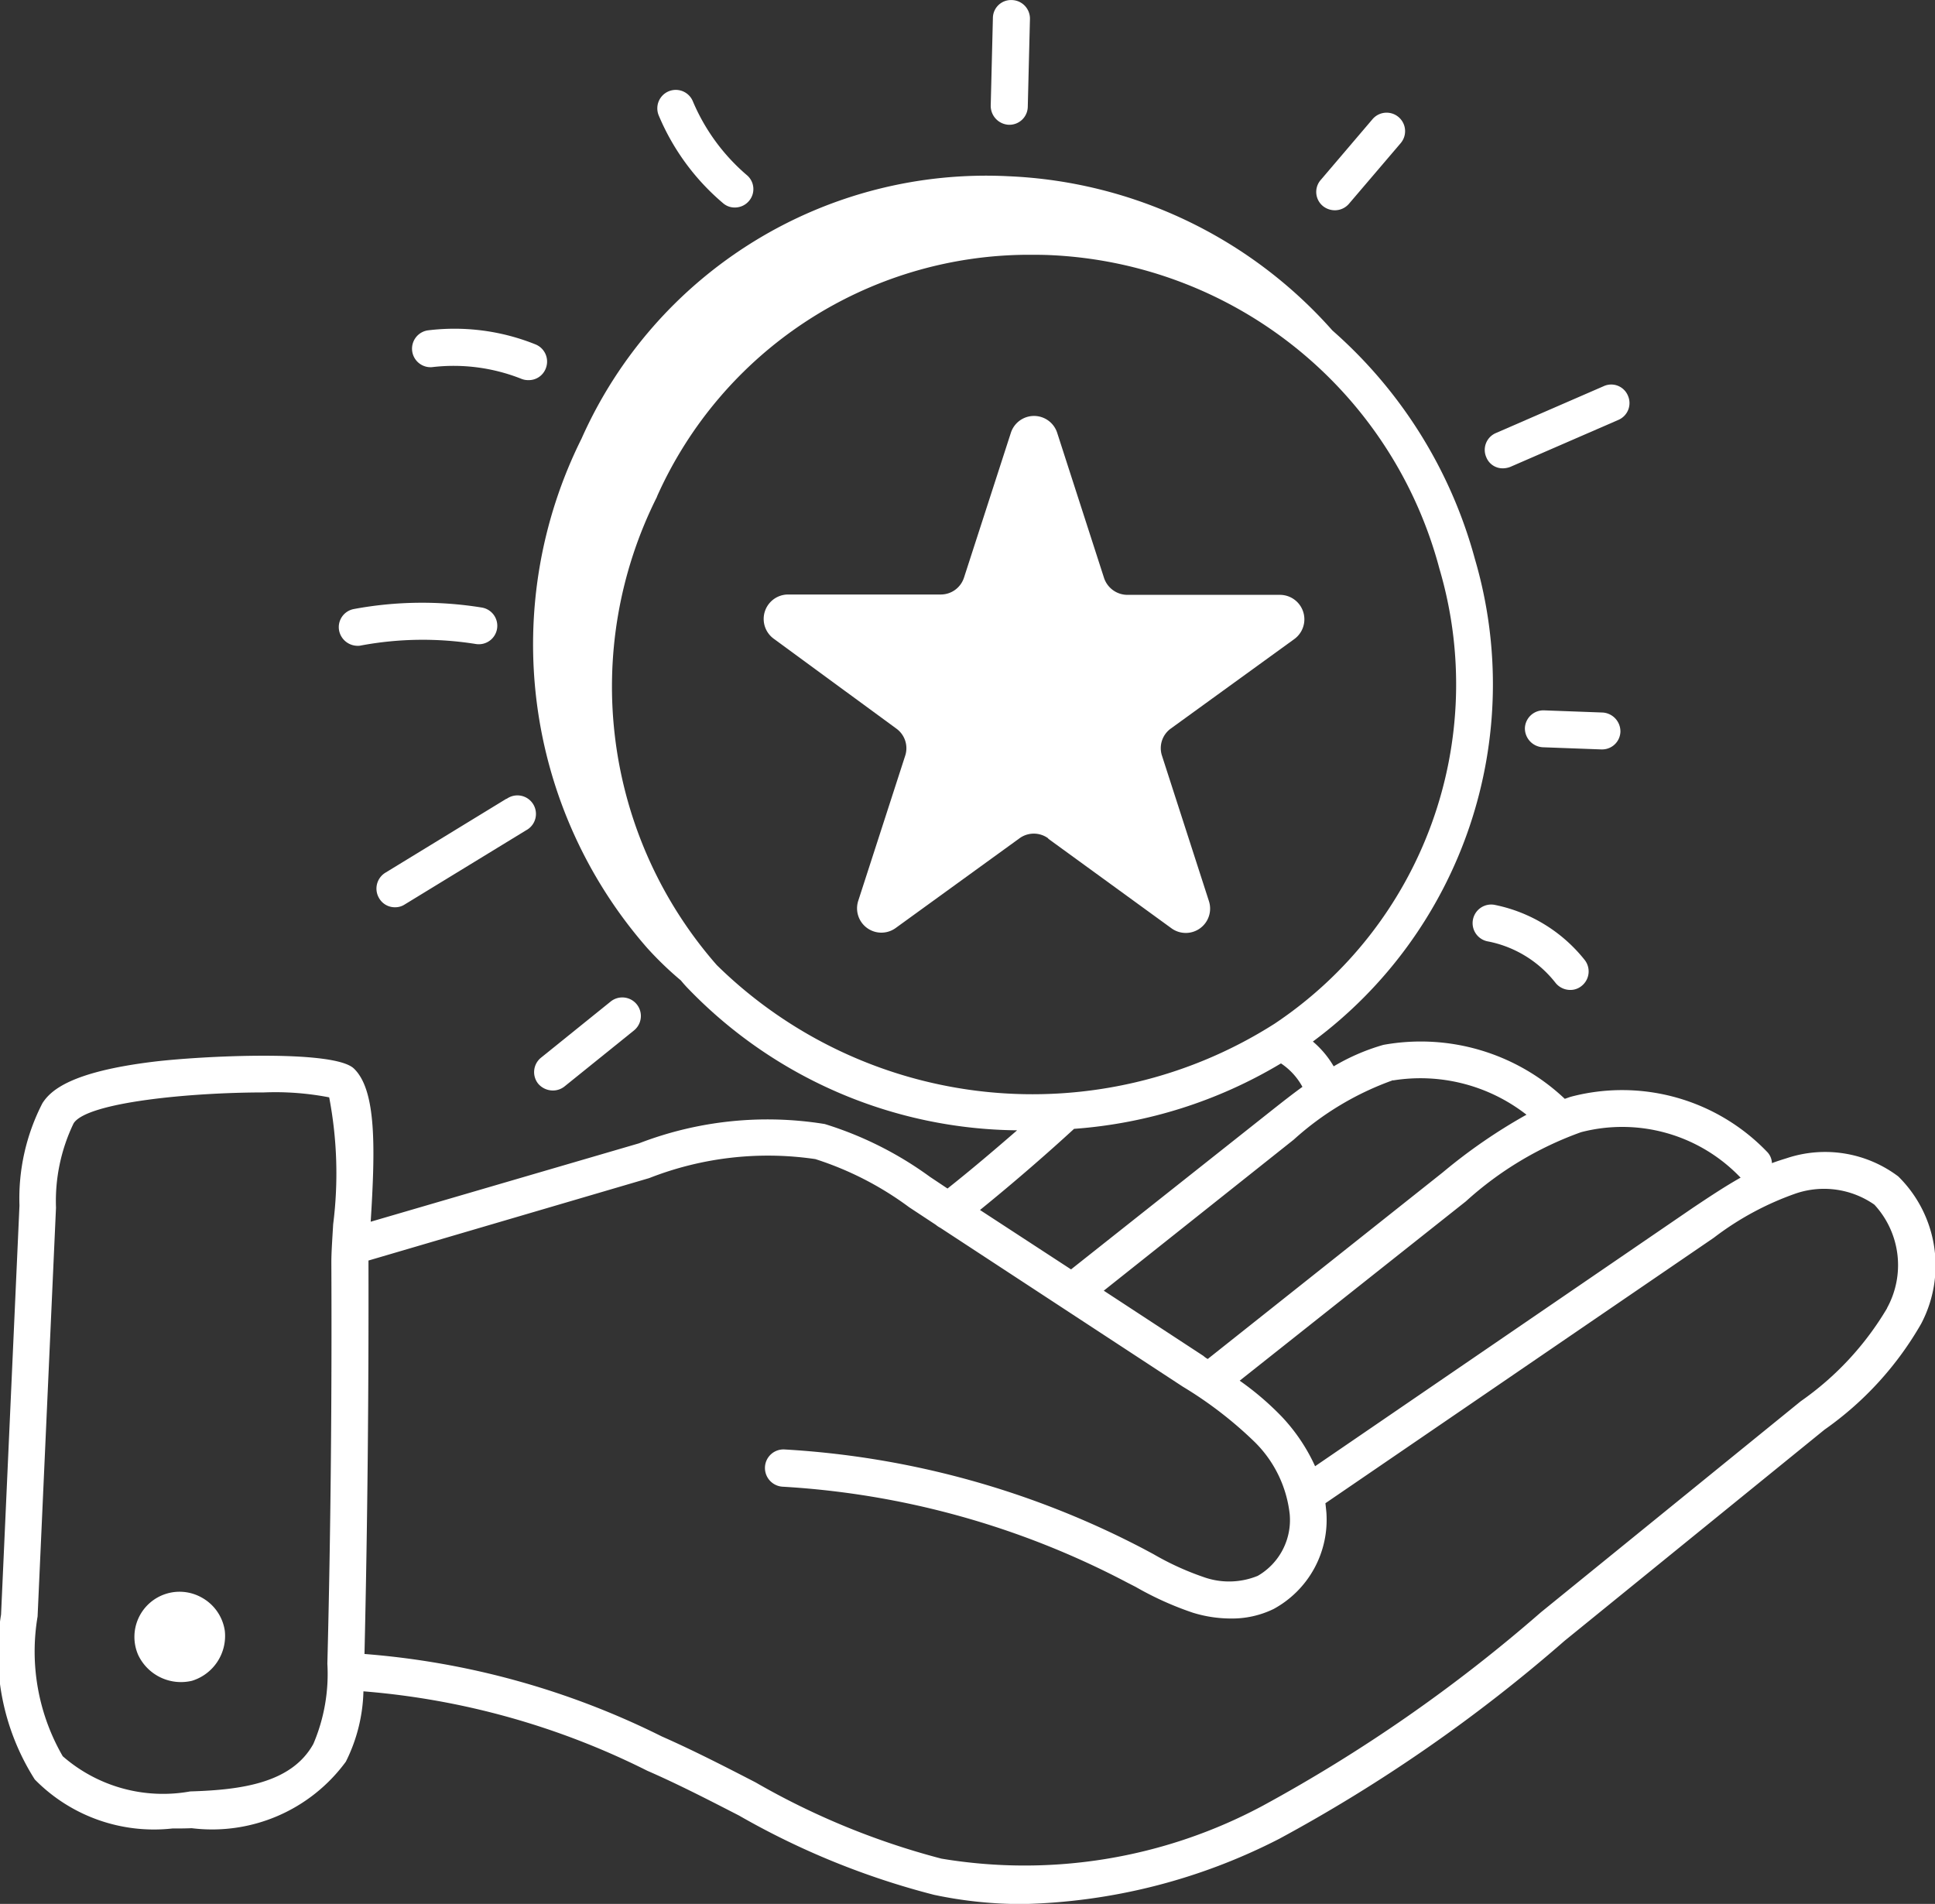
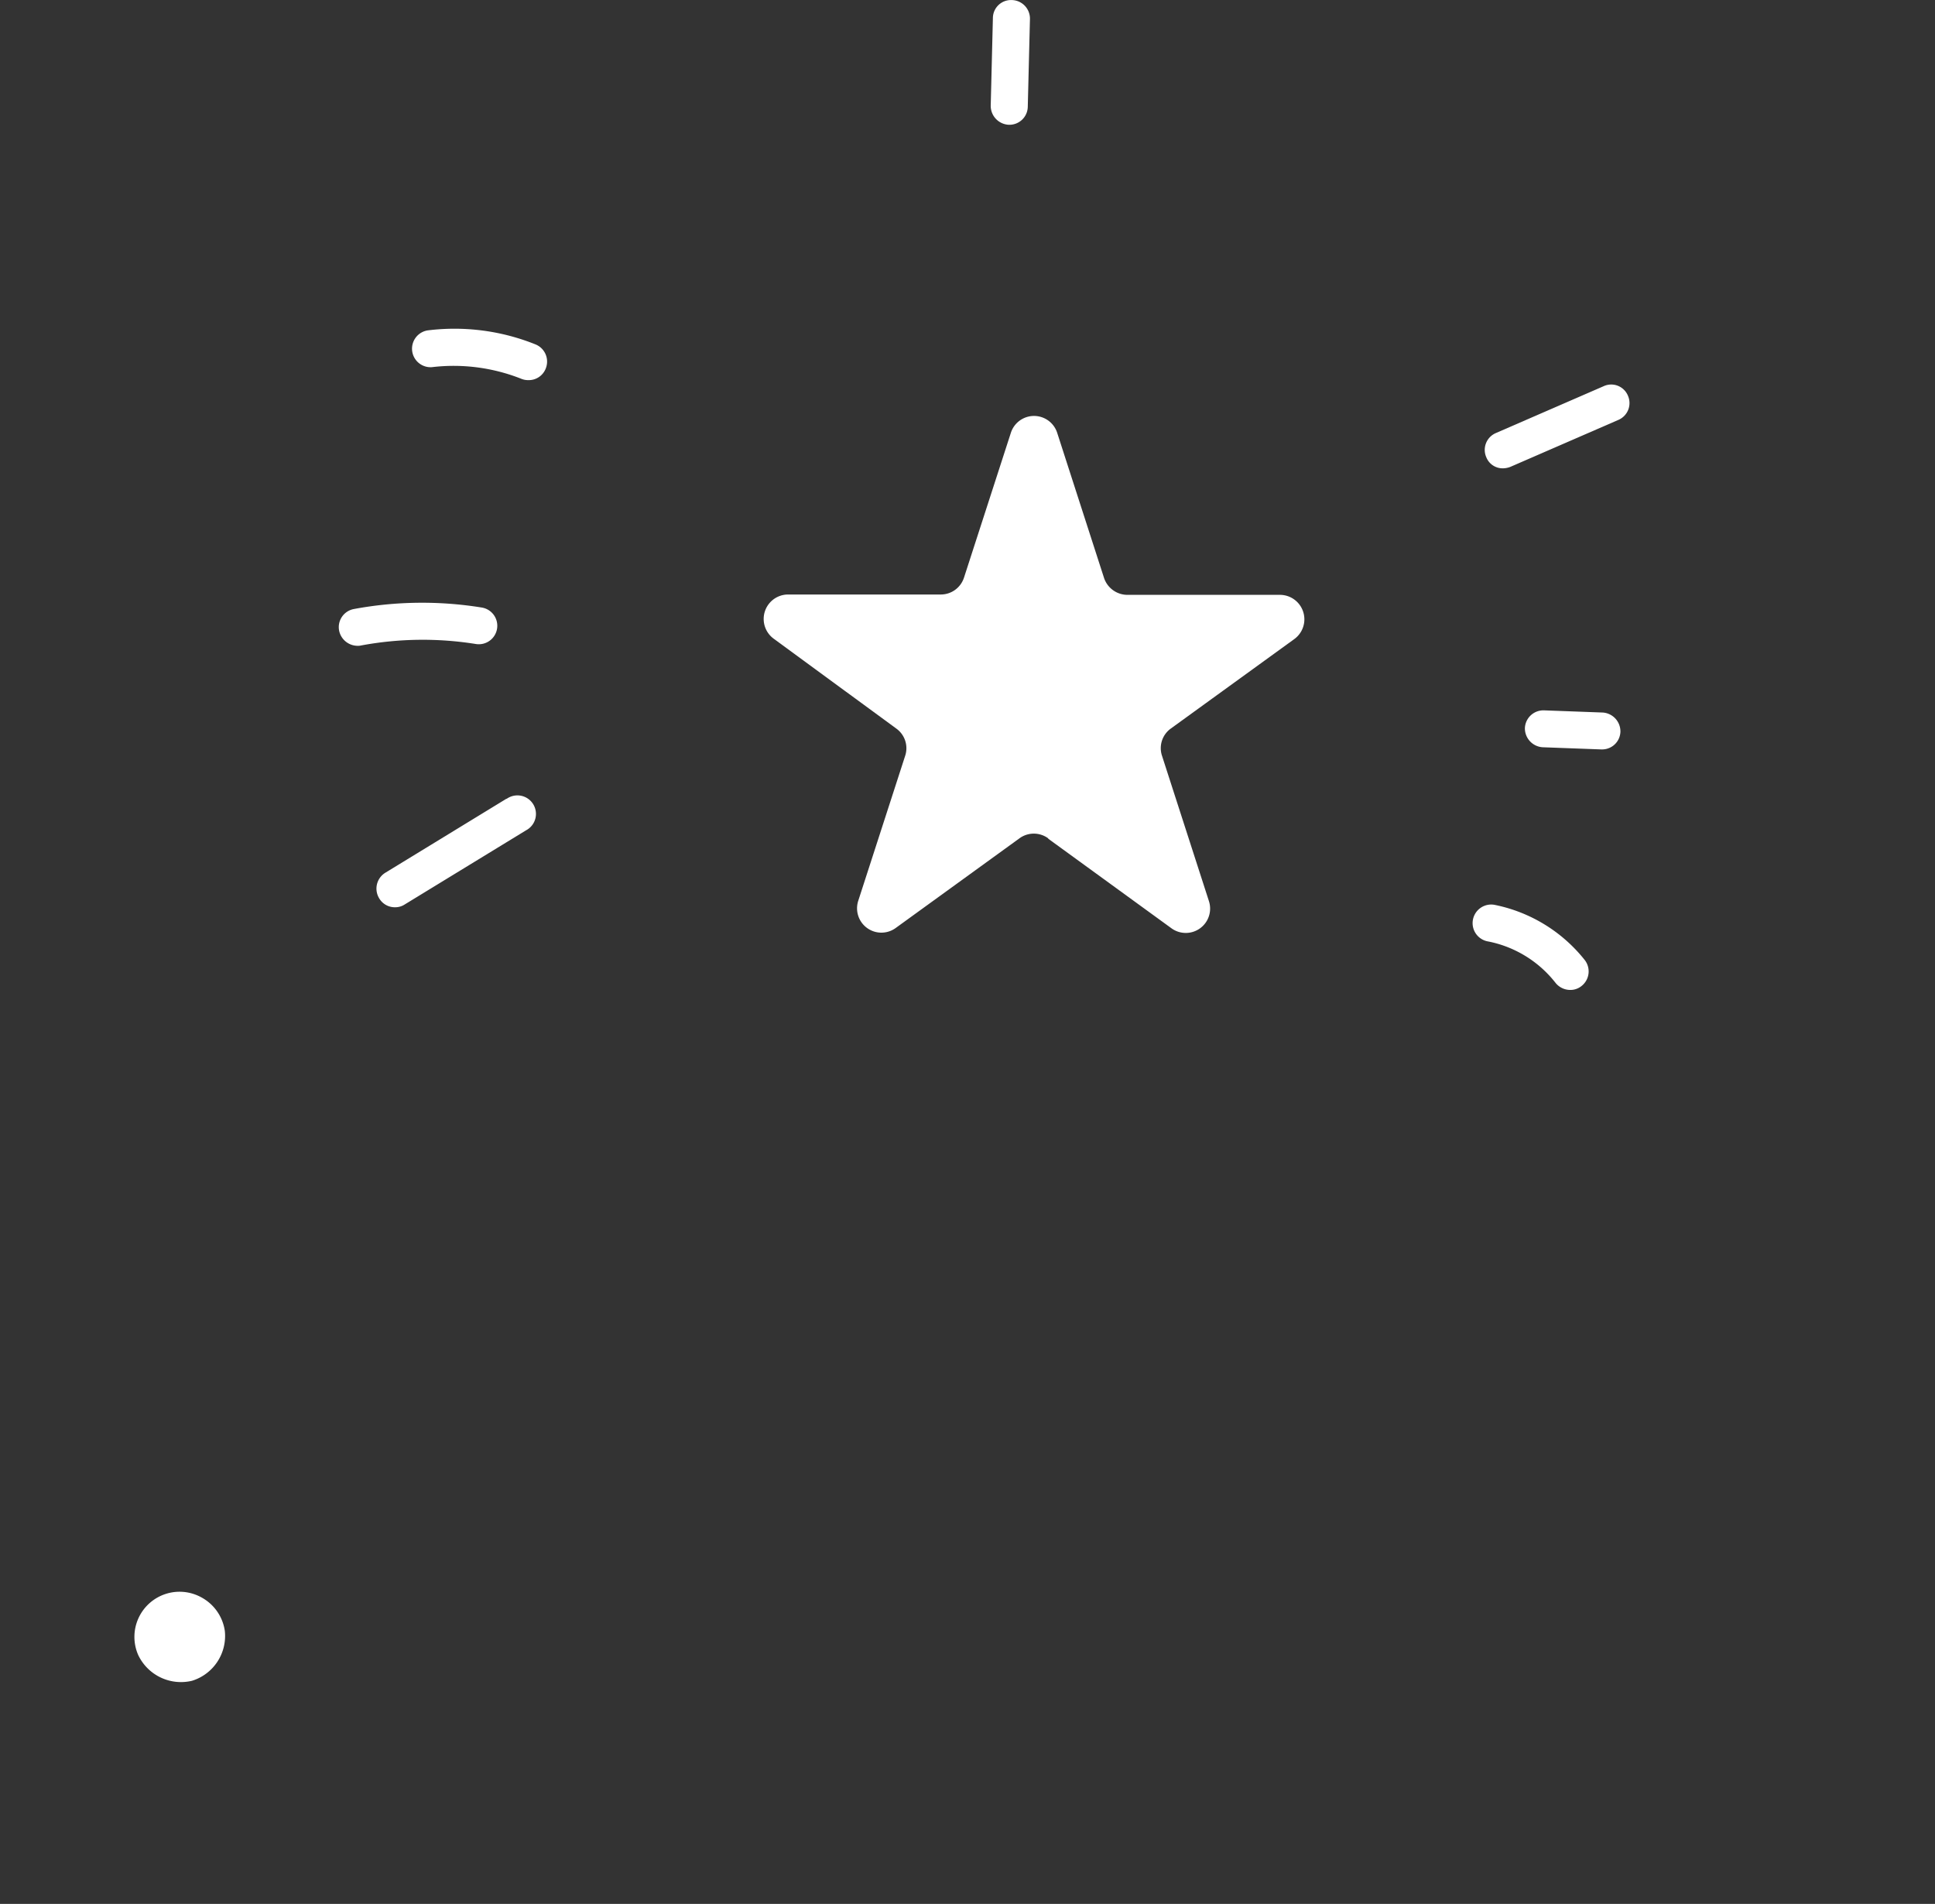
<svg xmlns="http://www.w3.org/2000/svg" width="33" height="32.47" viewBox="0 0 33 32.47">
  <rect x="0" y="0" width="33" height="32.47" fill="#333333" stroke="none" />
  <g id="benefits_16827561" transform="translate(-1.436 -1.929)">
-     <path id="Path_451" data-name="Path 451" d="M33.814,24.731a2.072,2.072,0,0,0-1.908-.314c-.084.026-.167.052-.251.084a.289.289,0,0,0-.078-.188,3.428,3.428,0,0,0-3.345-.946c-.037.01-.073.026-.11.037a3.574,3.574,0,0,0-3.094-.92,3.606,3.606,0,0,0-.847.366,1.631,1.631,0,0,0-.355-.423A7.581,7.581,0,0,0,26.59,14.2a7.952,7.952,0,0,0-2.431-3.9A7.817,7.817,0,0,0,18.64,7.67a7.549,7.549,0,0,0-7.286,4.474,7.862,7.862,0,0,0,1.119,8.687,5.758,5.758,0,0,0,.575.554,2.155,2.155,0,0,0,.146.162,7.892,7.892,0,0,0,5.588,2.394c-.355.308-.758.653-1.187.993l-.3-.2a6.085,6.085,0,0,0-1.793-.9,6.092,6.092,0,0,0-3.168.329L7.758,25.5c.078-1.254.1-2.242-.287-2.613-.345-.329-2.619-.214-3.424-.115-1.4.172-1.746.486-1.887.706a3.542,3.542,0,0,0-.392,1.746L1.454,32.2a4.024,4.024,0,0,0,.575,2.812,2.847,2.847,0,0,0,2.347.836c.11,0,.22,0,.329-.005a2.827,2.827,0,0,0,2.629-1.134,2.822,2.822,0,0,0,.3-1.2,13.127,13.127,0,0,1,4.84,1.354c.528.23,1.051.5,1.563.763a13.339,13.339,0,0,0,3.33,1.354,7.2,7.2,0,0,0,1.511.157,10.062,10.062,0,0,0,4.375-1.113,26.656,26.656,0,0,0,4.866-3.377l4.432-3.6A5.613,5.613,0,0,0,34.2,27.24a2.131,2.131,0,0,0-.387-2.509Zm-2.7.01c.005.005.005.005.01.005-.287.162-.559.345-.81.512l-6.45,4.412a3.094,3.094,0,0,0-.57-.847,4.928,4.928,0,0,0-.716-.612l3.857-3.058A5.858,5.858,0,0,1,28.4,23.973a2.787,2.787,0,0,1,2.713.768ZM25.195,23.09a2.939,2.939,0,0,1,2.274.585,9.283,9.283,0,0,0-1.427.983l-4.009,3.183a.371.371,0,0,1-.073-.052l-1.7-1.113L23.5,24.1a5.043,5.043,0,0,1,1.694-1.014ZM12.64,13.133a6.956,6.956,0,0,1,6.325-4.124c.12,0,.24,0,.361.005a7.2,7.2,0,0,1,6.659,5.352,6.958,6.958,0,0,1-2.812,7.757,7.684,7.684,0,0,1-9.513-1,7.205,7.205,0,0,1-1.019-7.987Zm7.114,10.783A7.981,7.981,0,0,0,23.282,22.8a1.125,1.125,0,0,1,.366.4c-.188.136-.366.277-.538.413l-3.408,2.7L18.149,25.3c.617-.5,1.187-1,1.6-1.38ZM6.78,34.406c-.371.669-1.228.784-2.1.81a2.6,2.6,0,0,1-2.174-.6,3.57,3.57,0,0,1-.429-2.383l.314-6.973a3.05,3.05,0,0,1,.3-1.437c.225-.361,2-.528,3.246-.528a4.813,4.813,0,0,1,1.113.084,6.9,6.9,0,0,1,.068,2.164c-.016.267-.031.491-.031.643.01,2.274-.01,4.579-.068,6.852A3.038,3.038,0,0,1,6.78,34.406Zm26.84-7.433a5.1,5.1,0,0,1-1.474,1.589l-4.432,3.6a26.4,26.4,0,0,1-4.746,3.3,8.6,8.6,0,0,1-5.478.9,12.847,12.847,0,0,1-3.168-1.3c-.517-.267-1.056-.544-1.6-.784a13.738,13.738,0,0,0-5.07-1.406c.052-2.227.073-4.479.068-6.7v-.01l4.788-1.406a5.541,5.541,0,0,1,2.833-.324,5.492,5.492,0,0,1,1.6.821l.455.3a.41.41,0,0,0,.078.052l4.134,2.708a6.789,6.789,0,0,1,1.223.941,2.045,2.045,0,0,1,.6,1.234,1.1,1.1,0,0,1-.544,1.051,1.291,1.291,0,0,1-.925.021,4.8,4.8,0,0,1-.857-.392l-.157-.084a15.056,15.056,0,0,0-6.131-1.7.316.316,0,0,0-.335.3.32.32,0,0,0,.3.335,14.4,14.4,0,0,1,5.87,1.631l.152.078a5.462,5.462,0,0,0,.972.439,2.2,2.2,0,0,0,.648.1,1.617,1.617,0,0,0,.732-.162,1.731,1.731,0,0,0,.9-1.652c-.005-.052-.01-.1-.016-.152l6.623-4.527a5.036,5.036,0,0,1,1.406-.758,1.5,1.5,0,0,1,1.333.193,1.519,1.519,0,0,1,.214,1.767Z" transform="translate(0 -2.735)" fill="#fff" />
    <path id="Path_452" data-name="Path 452" d="M31.188,22.709l2.106,1.531a.415.415,0,0,0,.638-.465l-.8-2.478a.412.412,0,0,1,.152-.465l2.106-1.526a.417.417,0,0,0-.246-.753h-2.6a.421.421,0,0,1-.4-.287l-.8-2.478a.415.415,0,0,0-.789,0l-.8,2.472a.416.416,0,0,1-.4.287h-2.6a.417.417,0,0,0-.246.753L28.6,20.833a.412.412,0,0,1,.152.465l-.8,2.472a.415.415,0,0,0,.638.465l2.106-1.526a.415.415,0,0,1,.5,0Z" transform="translate(-11.879 -6.479)" fill="#fff" />
    <path id="Path_453" data-name="Path 453" d="M34.068,4.057h.01a.313.313,0,0,0,.314-.308l.037-1.495a.316.316,0,0,0-.308-.324.309.309,0,0,0-.324.308L33.76,3.733A.323.323,0,0,0,34.068,4.057Z" transform="translate(-15.428)" fill="#fff" />
-     <path id="Path_454" data-name="Path 454" d="M44.7,7.269a.315.315,0,0,0,.24-.11l.883-1.035a.315.315,0,0,0-.481-.408L44.46,6.751A.311.311,0,0,0,44.5,7.2.325.325,0,0,0,44.7,7.269Z" transform="translate(-20.499 -1.754)" fill="#fff" />
    <path id="Path_455" data-name="Path 455" d="M50.194,15.9a.359.359,0,0,0,.125-.026l1.84-.8a.312.312,0,0,0,.162-.413.308.308,0,0,0-.413-.162l-1.84.8a.312.312,0,0,0-.162.413A.3.3,0,0,0,50.194,15.9Z" transform="translate(-23.122 -5.984)" fill="#fff" />
    <path id="Path_456" data-name="Path 456" d="M52.5,25.769a.312.312,0,0,0,.314-.3.323.323,0,0,0-.3-.329l-1-.037a.316.316,0,0,0-.329.3.323.323,0,0,0,.3.329l1,.037Z" transform="translate(-23.743 -11.059)" fill="#fff" />
    <path id="Path_457" data-name="Path 457" d="M49.886,31.455a.317.317,0,1,0-.12.622,1.933,1.933,0,0,1,1.145.706.322.322,0,0,0,.251.12.3.3,0,0,0,.193-.068.316.316,0,0,0,.052-.444,2.623,2.623,0,0,0-1.521-.936Z" transform="translate(-22.946 -14.091)" fill="#fff" />
-     <path id="Path_458" data-name="Path 458" d="M24.009,6.795a.3.3,0,0,0,.2.073.315.315,0,0,0,.24-.11.311.311,0,0,0-.037-.444,3.39,3.39,0,0,1-.92-1.26.315.315,0,1,0-.58.246A3.972,3.972,0,0,0,24.009,6.795Z" transform="translate(-10.241 -1.4)" fill="#fff" />
    <path id="Path_459" data-name="Path 459" d="M15.2,13.311a3.129,3.129,0,0,1,1.531.2.307.307,0,0,0,.12.021.31.31,0,0,0,.293-.2.316.316,0,0,0-.172-.408,3.7,3.7,0,0,0-1.845-.24.316.316,0,0,0,.073.627Z" transform="translate(-6.4 -5.12)" fill="#fff" />
    <path id="Path_460" data-name="Path 460" d="M12.809,22.329a.214.214,0,0,0,.057-.005,5.74,5.74,0,0,1,1.96-.026.315.315,0,1,0,.1-.622,6.359,6.359,0,0,0-2.18.026.314.314,0,0,0-.251.366A.323.323,0,0,0,12.809,22.329Z" transform="translate(-5.276 -9.386)" fill="#fff" />
    <path id="Path_461" data-name="Path 461" d="M15.933,27.949l-2.07,1.265a.318.318,0,0,0-.1.434.309.309,0,0,0,.272.152.293.293,0,0,0,.162-.047l2.07-1.265a.316.316,0,1,0-.329-.538Z" transform="translate(-5.86 -12.398)" fill="#fff" />
-     <path id="Path_462" data-name="Path 462" d="M19.181,36.062a.316.316,0,0,0,.2-.068l1.187-.957a.316.316,0,0,0-.4-.491l-1.187.957a.316.316,0,0,0-.047.444A.331.331,0,0,0,19.181,36.062Z" transform="translate(-8.319 -15.535)" fill="#fff" />
    <path id="Path_463" data-name="Path 463" d="M6.96,53.964a.77.77,0,0,0-1.082.977.807.807,0,0,0,.92.444.8.8,0,0,0,.559-.852A.776.776,0,0,0,6.96,53.964Z" transform="translate(-2.087 -24.791)" fill="#fff" />
  </g>
</svg>